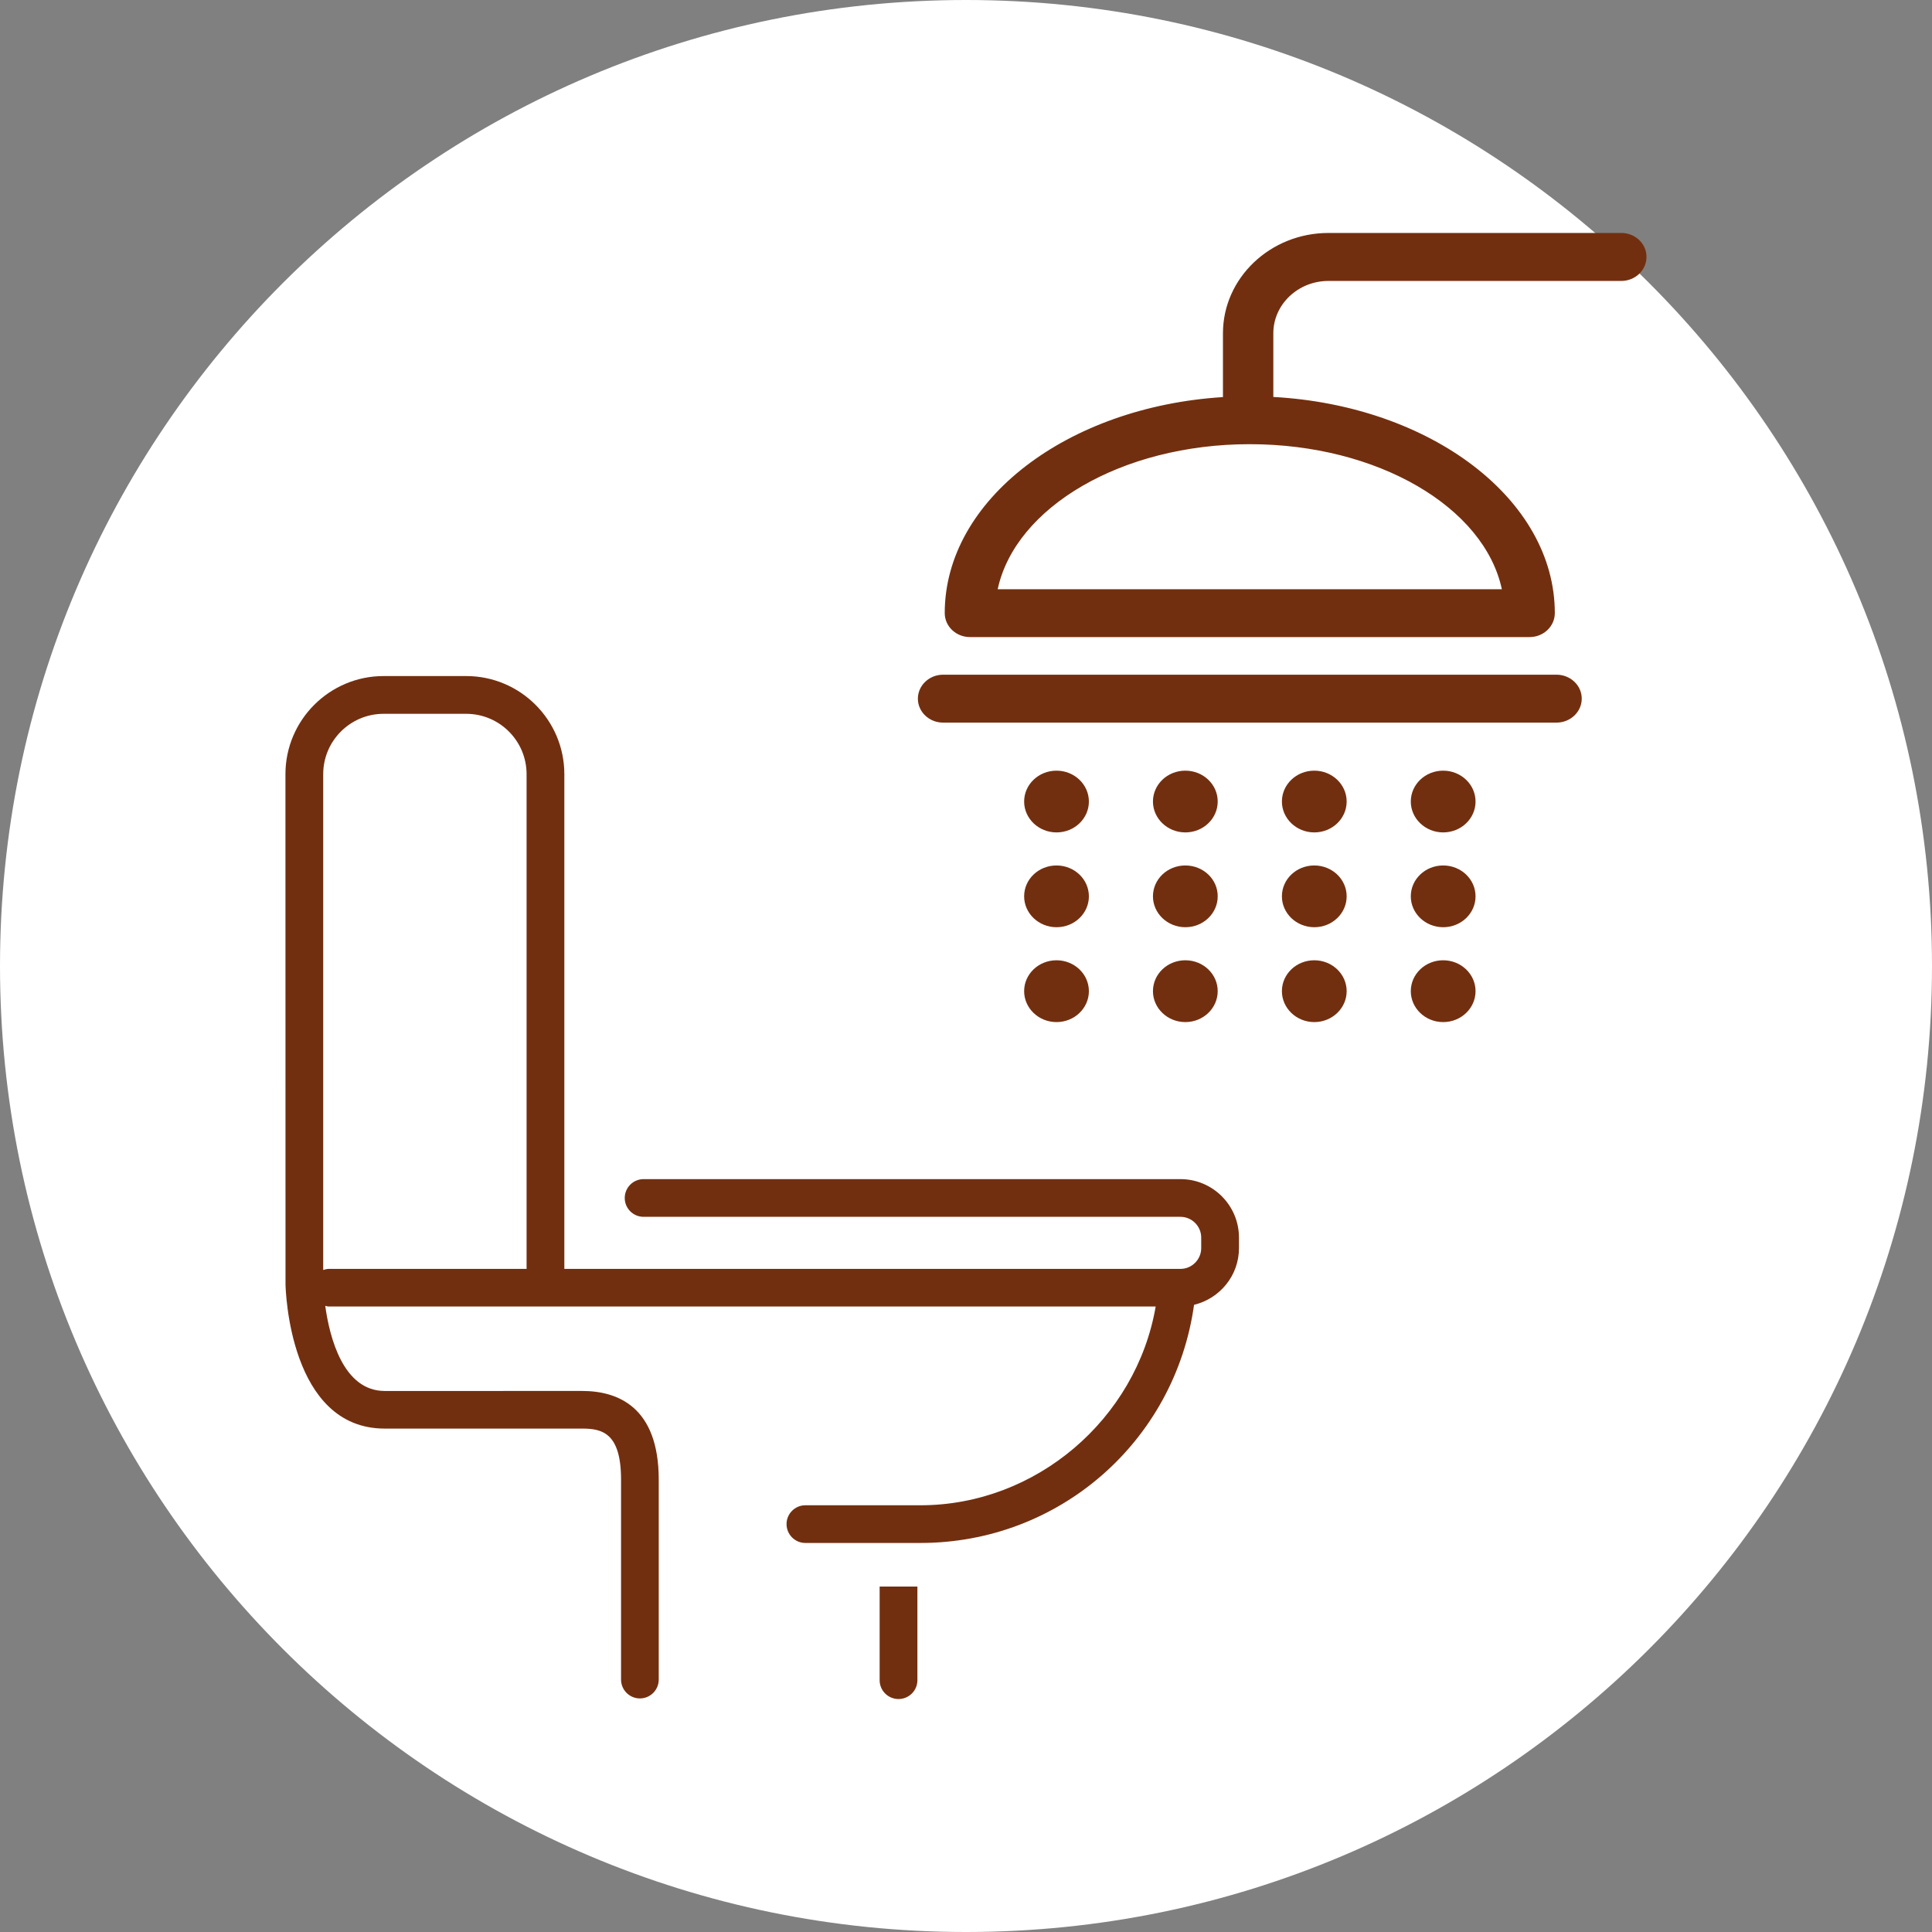
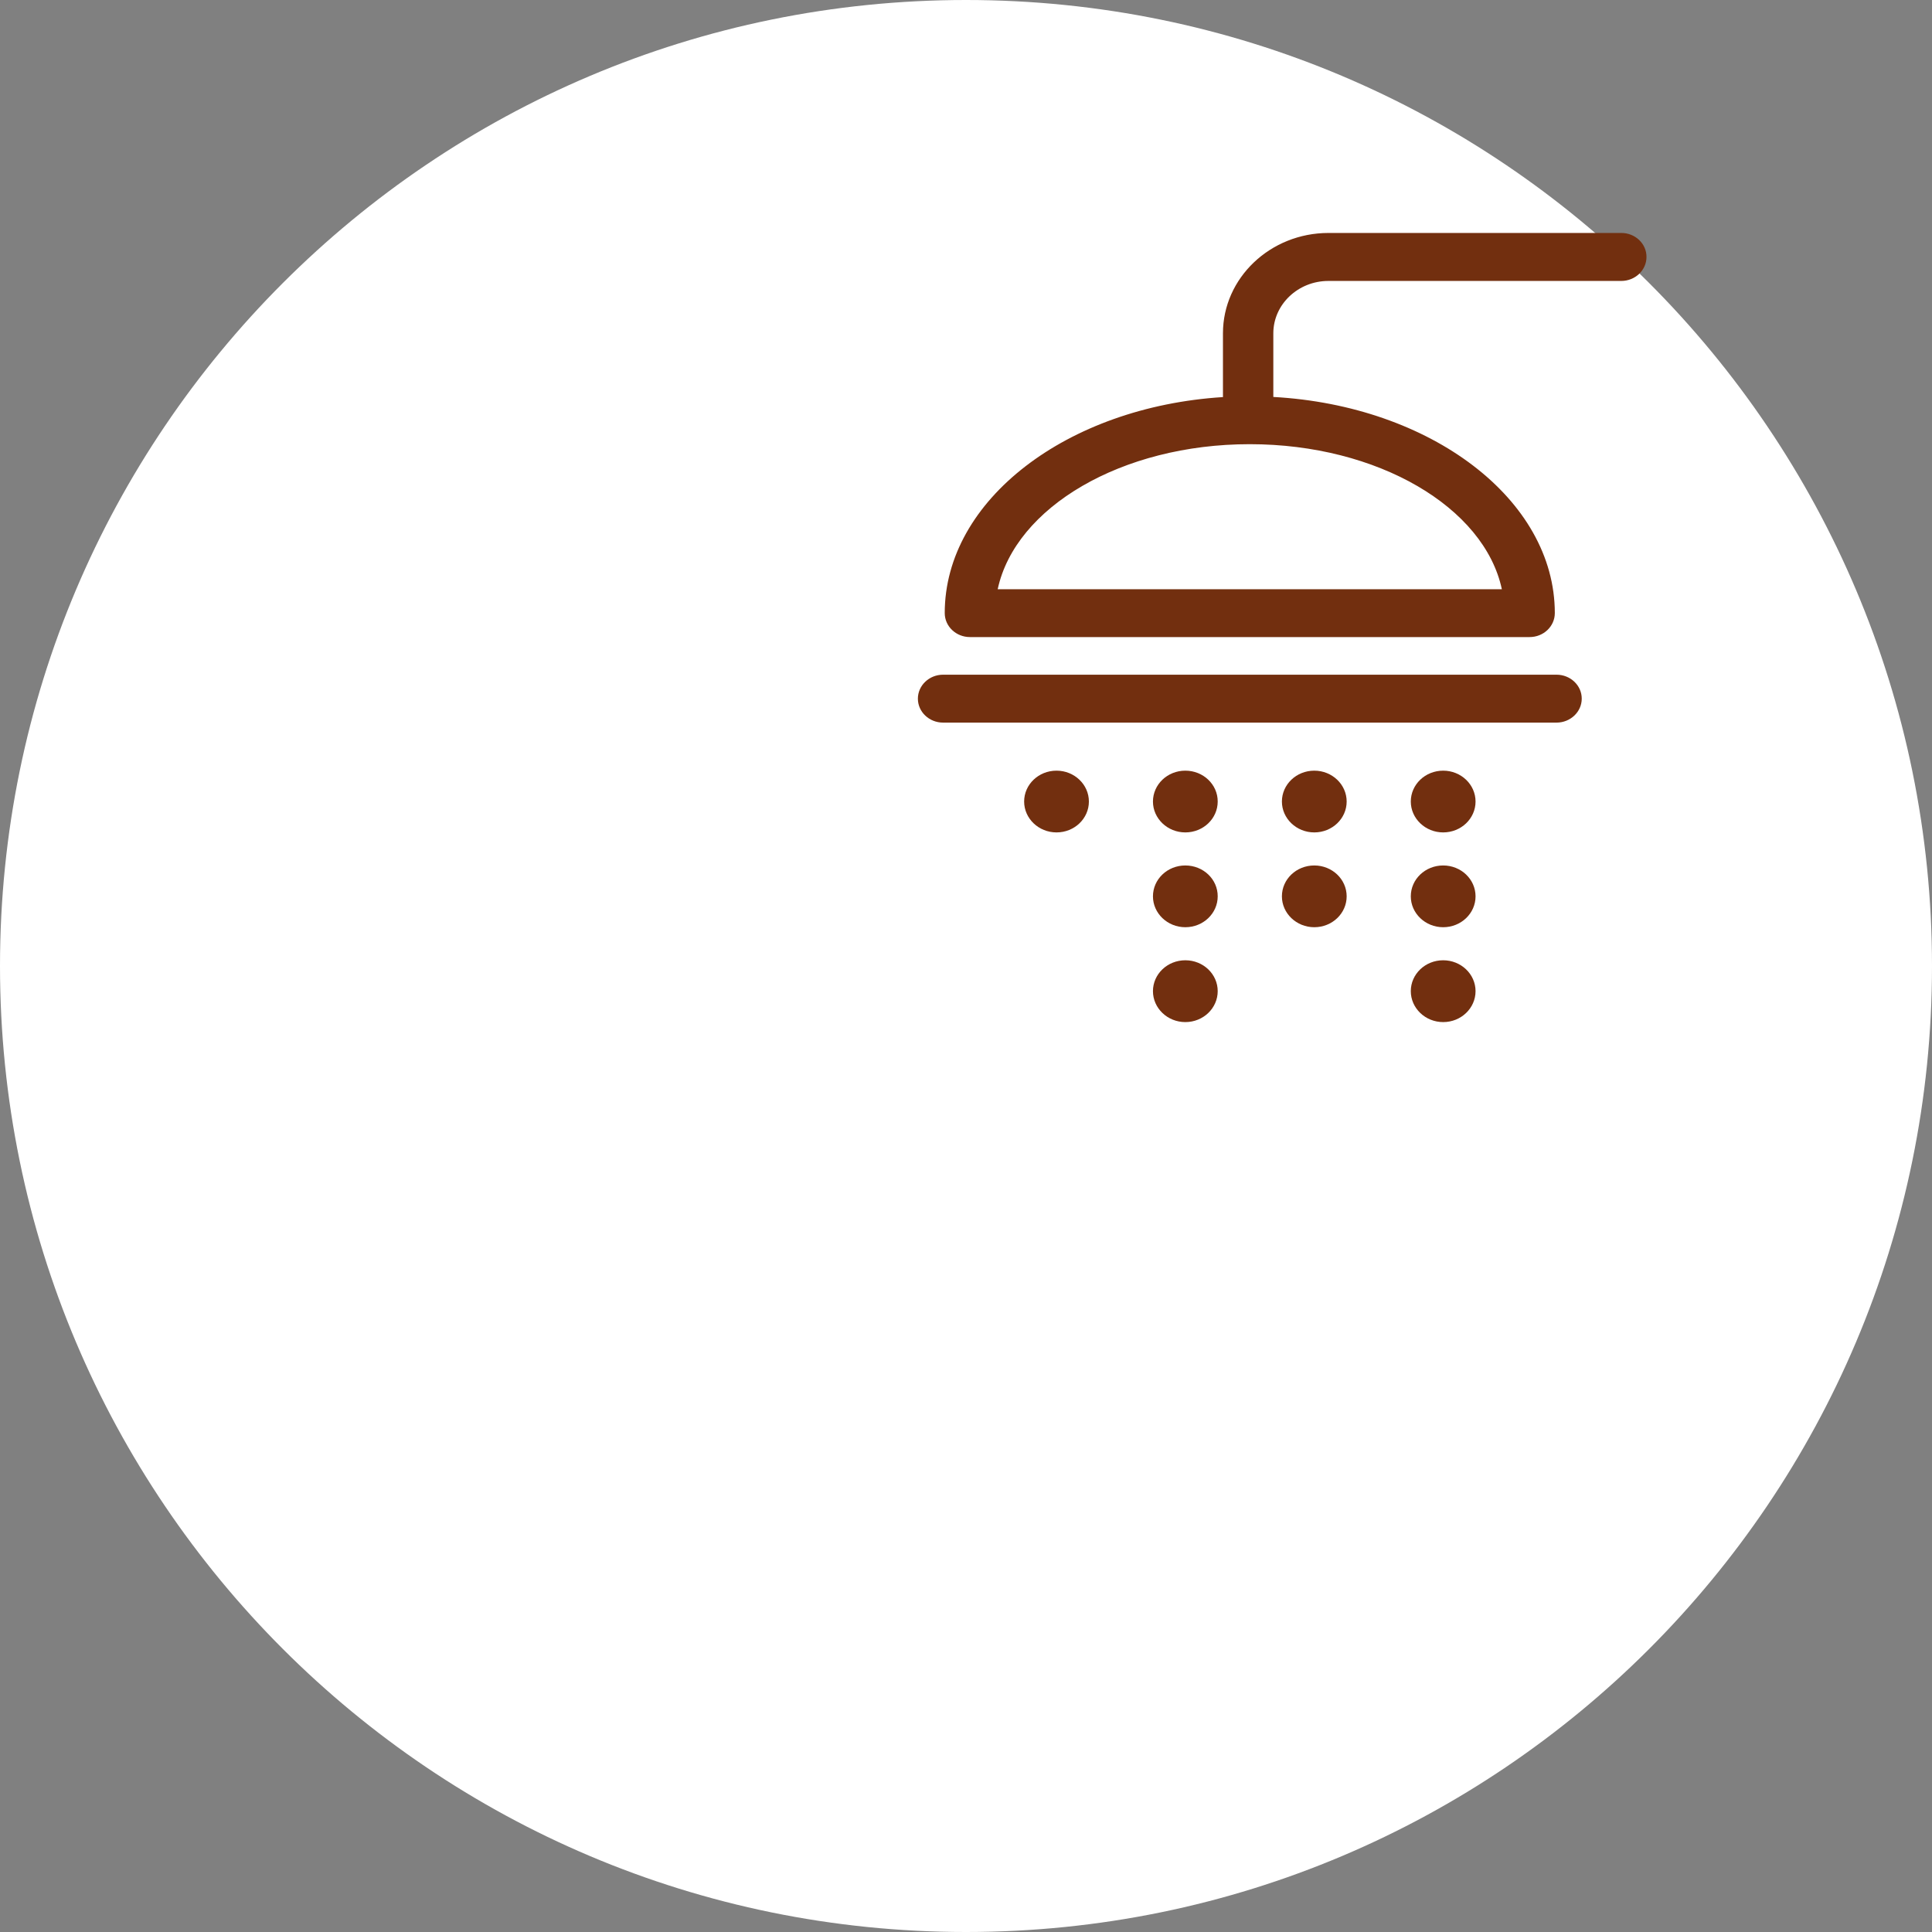
<svg xmlns="http://www.w3.org/2000/svg" version="1.1" id="Calque_1" x="0px" y="0px" viewBox="0 0 283.46 283.46" style="enable-background:new 0 0 283.46 283.46;" xml:space="preserve">
  <rect x="0" y="0" width="283.46" height="283.46" fill="#808080" stroke="none" />
  <style type="text/css">
	.st0{fill:#FFFFFF;}
	.st1{fill:#722F0F;}
</style>
  <path class="st0" d="M141.73,283.46c78.27,0,141.73-63.46,141.73-141.73S220.01,0,141.73,0S0,63.46,0,141.73  S63.46,283.46,141.73,283.46" />
-   <path class="st1" d="M129.06,246.52c0,1.52,1.24,2.76,2.77,2.76c1.53,0,2.77-1.24,2.77-2.76v-13.74h-5.54V246.52z M77.26,186.17  H48.24c-0.29,0-0.56,0.08-0.82,0.16v-72.74c0-4.89,3.97-8.86,8.86-8.86H68.4c4.89,0,8.86,3.97,8.86,8.86V186.17z M173.2,173H94.42  c-1.52,0-2.76,1.24-2.76,2.77c0,1.52,1.24,2.76,2.76,2.76h78.77c1.68,0,3.05,1.37,3.05,3.05v1.54c0,1.68-1.37,3.05-3.05,3.05H82.8  v-72.58c0-7.94-6.46-14.4-14.4-14.4H56.28c-7.94,0-14.4,6.46-14.4,14.4l0.01,74.84c0.02,0.87,0.59,21.17,14.55,21.17h28.98  c2.88,0,5.7,0.59,5.7,7.49v29.33c0,1.53,1.24,2.77,2.77,2.77c1.52,0,2.76-1.24,2.76-2.77V217.1c0-10.76-6.1-13.02-11.23-13.02H56.44  c-6.1,0-8.09-7.9-8.72-12.49c0.17,0.03,0.33,0.1,0.52,0.1h121.32c-2.85,16.52-17.56,29.16-34.51,29.16h-16.89  c-1.52,0-2.76,1.24-2.76,2.76c0,1.53,1.24,2.77,2.76,2.77h16.89c20.37,0,37.34-14.93,40.14-34.94c3.77-0.91,6.59-4.28,6.59-8.32  v-1.54C181.78,176.85,177.93,173,173.2,173" />
  <path class="st1" d="M228.37,98.99h-90c-2.04,0-3.7,1.58-3.7,3.52c0,1.94,1.66,3.51,3.7,3.51h90c2.04,0,3.7-1.58,3.7-3.51  C232.08,100.57,230.41,98.99,228.37,98.99" />
  <path class="st1" d="M220.35,86.45h-73.97c2.58-12.02,18.18-21.28,36.98-21.28S217.78,74.43,220.35,86.45 M237.88,34.18h-42.97  c-8.53,0-15.48,6.6-15.48,14.72v9.36c-22.84,1.43-40.82,15.09-40.82,31.69c0,1.95,1.66,3.52,3.7,3.52h82.11  c2.05,0,3.7-1.58,3.7-3.52c0-16.72-18.24-30.44-41.3-31.71v-9.34c0-4.23,3.63-7.68,8.08-7.68h42.97c2.04,0,3.7-1.58,3.7-3.51  C241.59,35.76,239.92,34.18,237.88,34.18" />
  <path class="st1" d="M155.01,113.07c-2.63,0-4.75,2.03-4.75,4.53c0,2.49,2.13,4.53,4.75,4.53c2.63,0,4.75-2.03,4.75-4.53  C159.76,115.1,157.63,113.07,155.01,113.07" />
-   <path class="st1" d="M155.01,126.98c-2.63,0-4.75,2.02-4.75,4.53c0,2.49,2.13,4.53,4.75,4.53c2.63,0,4.75-2.03,4.75-4.53  C159.76,129,157.63,126.98,155.01,126.98" />
-   <path class="st1" d="M155.01,140.89c-2.63,0-4.75,2.03-4.75,4.53s2.13,4.54,4.75,4.54c2.63,0,4.75-2.04,4.75-4.54  S157.63,140.89,155.01,140.89" />
  <path class="st1" d="M211.74,113.07c-2.63,0-4.75,2.03-4.75,4.53c0,2.49,2.13,4.53,4.75,4.53c2.63,0,4.75-2.03,4.75-4.53  C216.49,115.1,214.36,113.07,211.74,113.07" />
  <path class="st1" d="M211.74,126.98c-2.63,0-4.75,2.02-4.75,4.53c0,2.49,2.13,4.53,4.75,4.53c2.63,0,4.75-2.03,4.75-4.53  C216.49,129,214.36,126.98,211.74,126.98" />
  <path class="st1" d="M211.74,140.89c-2.63,0-4.75,2.03-4.75,4.53s2.13,4.54,4.75,4.54c2.63,0,4.75-2.04,4.75-4.54  S214.36,140.89,211.74,140.89" />
  <path class="st1" d="M192.83,113.07c-2.63,0-4.75,2.03-4.75,4.53c0,2.49,2.13,4.53,4.75,4.53c2.63,0,4.75-2.03,4.75-4.53  C197.58,115.1,195.45,113.07,192.83,113.07" />
  <path class="st1" d="M192.83,126.98c-2.63,0-4.75,2.02-4.75,4.53c0,2.49,2.13,4.53,4.75,4.53c2.63,0,4.75-2.03,4.75-4.53  C197.58,129,195.45,126.98,192.83,126.98" />
-   <path class="st1" d="M192.83,140.89c-2.63,0-4.75,2.03-4.75,4.53s2.13,4.54,4.75,4.54c2.63,0,4.75-2.04,4.75-4.54  S195.45,140.89,192.83,140.89" />
  <path class="st1" d="M173.91,113.07c-2.63,0-4.75,2.03-4.75,4.53c0,2.49,2.13,4.53,4.75,4.53c2.63,0,4.75-2.03,4.75-4.53  C178.67,115.1,176.54,113.07,173.91,113.07" />
  <path class="st1" d="M173.91,126.98c-2.63,0-4.75,2.02-4.75,4.53c0,2.49,2.13,4.53,4.75,4.53c2.63,0,4.75-2.03,4.75-4.53  C178.67,129,176.54,126.98,173.91,126.98" />
  <path class="st1" d="M173.91,140.89c-2.63,0-4.75,2.03-4.75,4.53s2.13,4.54,4.75,4.54c2.63,0,4.75-2.04,4.75-4.54  S176.54,140.89,173.91,140.89" />
</svg>